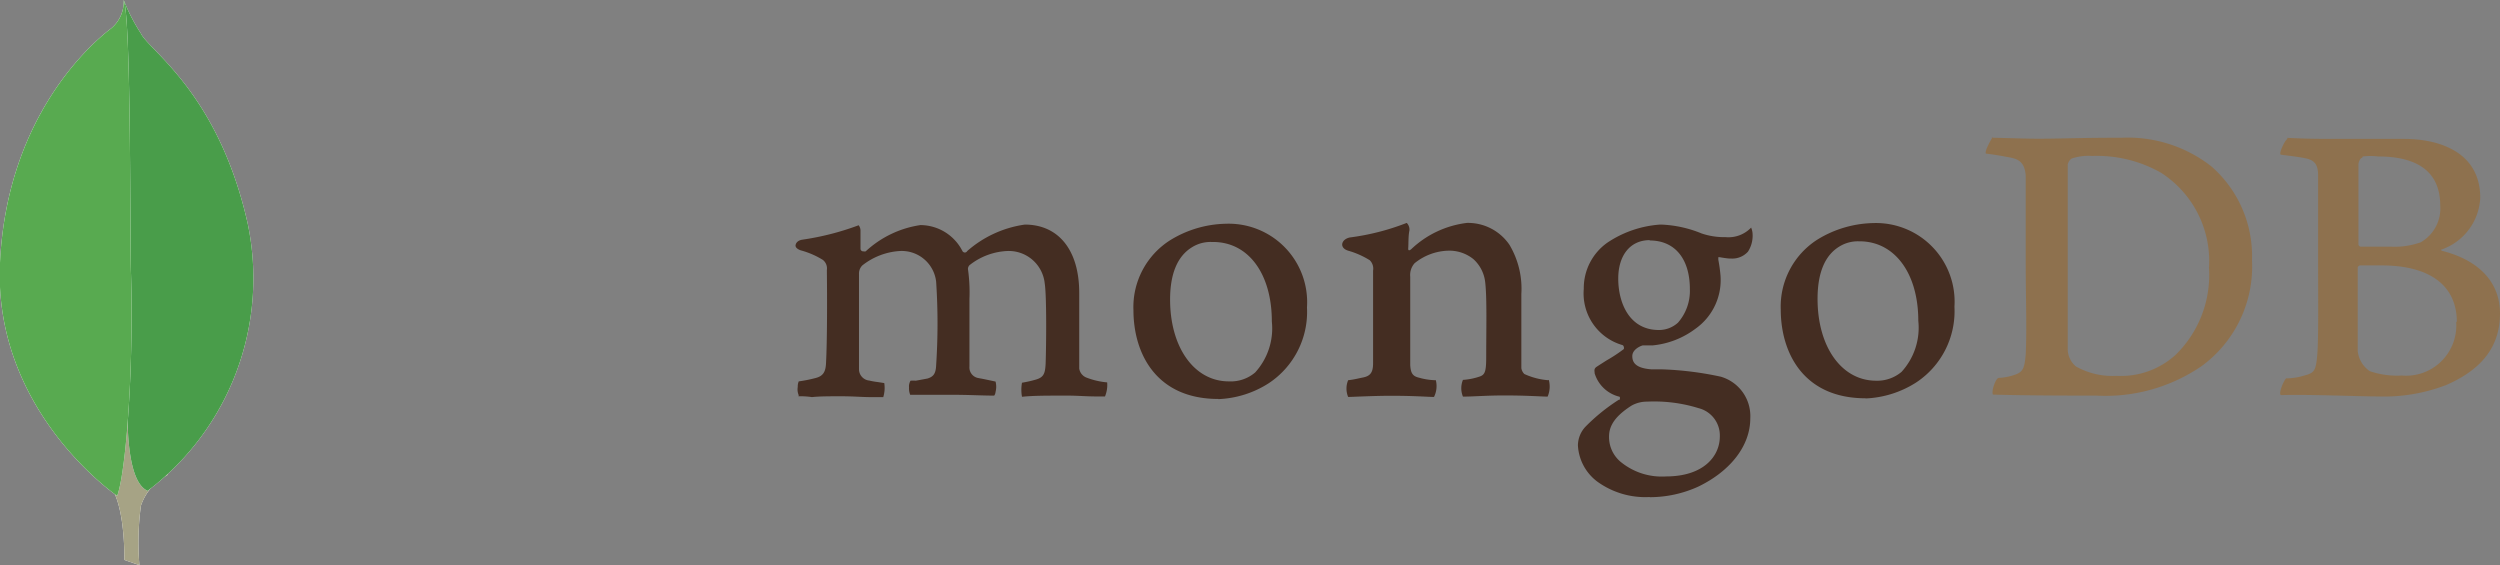
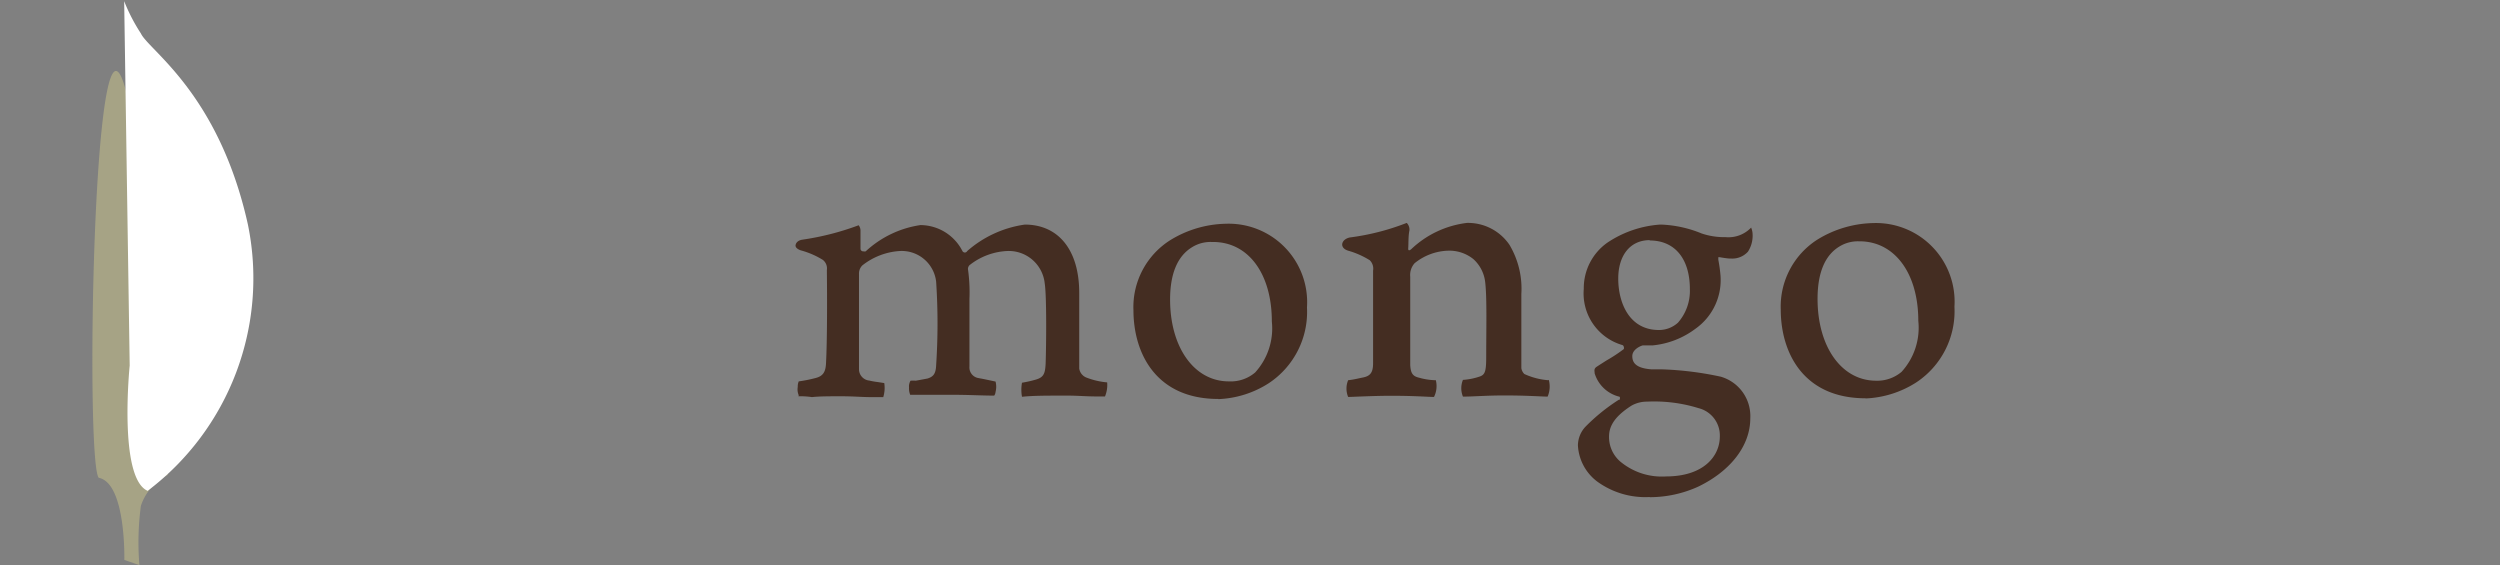
<svg xmlns="http://www.w3.org/2000/svg" viewBox="0 0 149.39 33.77">
  <rect x="0" y="0" width="149.39" height="33.77" fill="#808080" stroke="none" />
  <defs>
    <style>.cls-1{fill:#8e714e;}.cls-1,.cls-2,.cls-3,.cls-4,.cls-5,.cls-6{fill-rule:evenodd;}.cls-2{fill:#442d22;}.cls-3{fill:#fff;}.cls-4{fill:#a6a385;}.cls-5{fill:#499d4a;}.cls-6{fill:#58aa50;}</style>
  </defs>
  <g id="Layer_2" data-name="Layer 2">
    <g id="Layer_1-2" data-name="Layer 1">
-       <path class="cls-1" d="M141.15,9.43c-.11,0-.22.27-.22.4,0,.88,0,3.2,0,4.78a.16.16,0,0,0,.13.13c.33,0,1.12,0,1.8,0a4.67,4.67,0,0,0,1.79-.26,2.33,2.33,0,0,0,1.17-2.19c0-2.13-1.5-2.94-3.71-2.94a3.85,3.85,0,0,0-.92,0Zm5.66,9.81c0-2.17-1.6-3.38-4.5-3.38-.13,0-1.05,0-1.27,0-.07,0-.15.07-.15.13,0,1.56,0,4,0,5a1.66,1.66,0,0,0,.72,1.19,5.05,5.05,0,0,0,1.91.26,3,3,0,0,0,3.25-3.22Zm-10.13-11c.21,0,.87.06,2.56.06s2.87,0,4.43,0c1.91,0,4.54.68,4.54,3.53a3.45,3.45,0,0,1-2.28,3.07c-.07,0-.07.07,0,.09,1.84.46,3.46,1.6,3.46,3.75s-1.31,3.44-3.22,4.27a10.38,10.38,0,0,1-4.08.68c-1.12,0-4.12-.13-5.79-.08-.17-.07.16-.86.31-1a3.79,3.79,0,0,0,1.12-.18c.59-.15.66-.33.74-1.22s.05-3.49.05-5.42c0-2.65,0-4.45,0-5.33,0-.68-.27-.9-.75-1s-1-.15-1.49-.22c-.11-.11.26-.85.4-.94ZM124,21.87a4.49,4.49,0,0,0,2.48.59A4.87,4.87,0,0,0,130,21.21,6.67,6.67,0,0,0,132,16a6.27,6.27,0,0,0-2.87-5.68,7.76,7.76,0,0,0-4.12-1,3.08,3.08,0,0,0-1.23.16.61.61,0,0,0-.22.35c0,.44,0,3.81,0,5.79s0,4.89,0,5.22a1.36,1.36,0,0,0,.48,1.05ZM119,8.23c.42,0,2,.06,2.79.06,1.38,0,2.37-.06,5-.06a8.11,8.11,0,0,1,5.35,1.71,7.11,7.11,0,0,1,2.43,5.61,7.37,7.37,0,0,1-3,6.32,10.16,10.16,0,0,1-6.3,1.77c-1.49,0-4,0-6.18-.06h0c-.11-.2.17-1,.35-1a3.31,3.31,0,0,0,1-.2c.46-.17.54-.41.61-1.22.07-1.52,0-3.34,0-5.4,0-1.47,0-4.34,0-5.26-.06-.77-.39-1-1-1.1-.33-.06-.77-.15-1.38-.22-.09-.15.3-.83.41-1Z" />
      <path class="cls-2" d="M92.51,22.72a4.19,4.19,0,0,1-1.42-.37.62.62,0,0,1-.18-.35c0-.77,0-3,0-4.43a5.13,5.13,0,0,0-.71-2.94,3,3,0,0,0-2.54-1.31,5.85,5.85,0,0,0-3.33,1.57s-.2.18-.18-.06,0-.73.07-1.05a.56.56,0,0,0-.16-.46,14.29,14.29,0,0,1-3.4.87c-.52.11-.65.62-.1.79h0a5,5,0,0,1,1.29.57.7.7,0,0,1,.2.62c0,1.64,0,4.16,0,5.54,0,.55-.17.75-.57.84l0,0c-.31.06-.55.13-.92.17a1.3,1.3,0,0,0,0,1c.24,0,1.51-.07,2.56-.07,1.45,0,2.2.07,2.57.07a1.45,1.45,0,0,0,.11-1,3.85,3.85,0,0,1-1-.15c-.4-.09-.5-.29-.53-.75,0-1.16,0-3.62,0-5.28a1.06,1.06,0,0,1,.26-.81,3.33,3.33,0,0,1,2-.75,2.29,2.29,0,0,1,1.51.5,2.18,2.18,0,0,1,.71,1.39c.11.94.06,2.8.06,4.43,0,.87-.06,1.09-.39,1.2a3.87,3.87,0,0,1-1,.2,1.31,1.31,0,0,0,0,1c.63,0,1.38-.07,2.48-.07,1.36,0,2.23.07,2.58.07a1.53,1.53,0,0,0,.07-1Zm6.07-8.37c-1.16,0-1.88.9-1.88,2.3s.63,3.07,2.43,3.07a1.68,1.68,0,0,0,1.14-.44,2.88,2.88,0,0,0,.71-2c0-1.82-.9-2.91-2.4-2.91ZM98.43,24a1.88,1.88,0,0,0-.94.24c-.92.59-1.34,1.16-1.34,1.84a1.93,1.93,0,0,0,.77,1.58,3.87,3.87,0,0,0,2.63.81c2.24,0,3.22-1.2,3.22-2.39a1.68,1.68,0,0,0-1.27-1.69A8.94,8.94,0,0,0,98.43,24Zm.15,5.7a4.88,4.88,0,0,1-3.13-.92,2.89,2.89,0,0,1-1.16-2.17,1.66,1.66,0,0,1,.44-1.1,11.34,11.34,0,0,1,2-1.62c.05,0,.07,0,.07-.09s0-.09-.09-.11a2.05,2.05,0,0,1-1.42-1.38v0c0-.14-.07-.27.13-.4s.37-.24.61-.39a8.89,8.89,0,0,0,1-.66.17.17,0,0,0,0-.13.13.13,0,0,0-.08-.11,3.21,3.21,0,0,1-2.31-3.36,3.33,3.33,0,0,1,1.41-2.76,6.46,6.46,0,0,1,3.15-1.08h.07a7,7,0,0,1,2.41.53,4.17,4.17,0,0,0,1.43.22,1.87,1.87,0,0,0,1.53-.57,1.13,1.13,0,0,1,.09.44,1.75,1.75,0,0,1-.28,1,1.26,1.26,0,0,1-1,.41h-.11a5.6,5.6,0,0,1-.57-.08l-.09,0s0,.09,0,.15l0,0a9.15,9.15,0,0,1,.13.94,3.56,3.56,0,0,1-1.49,3.18,5.07,5.07,0,0,1-2.57,1l-.31,0-.28,0h0c-.18.05-.62.26-.62.64s.2.72,1.14.79l.62,0a19.61,19.61,0,0,1,3.53.44A2.45,2.45,0,0,1,104.59,25c0,1.62-1.16,3.13-3.09,4.07a7,7,0,0,1-2.92.64Zm12.5-15.28a2.1,2.1,0,0,0-1.18.32c-.86.53-1.29,1.58-1.29,3.12,0,2.87,1.44,4.89,3.5,4.89a2.25,2.25,0,0,0,1.52-.53,3.91,3.91,0,0,0,1-3.05c0-2.85-1.42-4.75-3.51-4.75Zm.4,9.38c-3.73,0-5.07-2.74-5.07-5.31a4.75,4.75,0,0,1,2.17-4.16,6.6,6.6,0,0,1,3.36-1,4.7,4.7,0,0,1,4.85,5,5.1,5.1,0,0,1-2.31,4.54,6.08,6.08,0,0,1-3,.94ZM72.4,14.46a2.08,2.08,0,0,0-1.18.32c-.86.53-1.3,1.58-1.3,3.12,0,2.87,1.45,4.89,3.51,4.89A2.25,2.25,0,0,0,75,22.26a3.91,3.91,0,0,0,1-3.05c0-2.85-1.4-4.75-3.51-4.75Zm.4,9.38c-3.73,0-5.07-2.74-5.07-5.31a4.73,4.73,0,0,1,2.17-4.16,6.57,6.57,0,0,1,3.36-1,4.69,4.69,0,0,1,4.84,5,5.11,5.11,0,0,1-2.3,4.54,6,6,0,0,1-3,.94Zm-25.07-.22a.89.89,0,0,1-.06-.5.77.77,0,0,1,.06-.33,8.36,8.36,0,0,0,1-.2c.44-.11.61-.35.63-.9.07-1.31.07-3.81.05-5.55v0a.65.65,0,0,0-.24-.61,4.93,4.93,0,0,0-1.32-.57c-.2-.07-.33-.18-.31-.31s.13-.29.42-.33a16.19,16.19,0,0,0,3.35-.86.54.54,0,0,1,.11.36l0,.24c0,.24,0,.52,0,.81a.16.16,0,0,0,.17.15.37.37,0,0,0,.14,0A6.13,6.13,0,0,1,55,13.45,2.83,2.83,0,0,1,57.51,15a.17.17,0,0,0,.16.09A.18.18,0,0,0,57.8,15a6.61,6.61,0,0,1,3.44-1.58c2,0,3.25,1.51,3.25,4.08,0,.72,0,1.66,0,2.52s0,1.47,0,2a.69.69,0,0,0,.4.53,4.47,4.47,0,0,0,1.27.3h0a1.79,1.79,0,0,1-.13.84c-.13,0-.33,0-.55,0-.55,0-1.11-.05-1.67-.05-1.36,0-2.06,0-2.74.07a2.37,2.37,0,0,1,0-.84,7.36,7.36,0,0,0,.84-.19c.43-.13.54-.33.57-.9s.08-4-.05-4.83A2.16,2.16,0,0,0,60.17,15a3.91,3.91,0,0,0-2.24.85.34.34,0,0,0-.09.22v0a9.9,9.9,0,0,1,.09,1.8v1.43c0,1,0,1.9,0,2.61a.64.64,0,0,0,.53.68l.32.06.71.15a1.23,1.23,0,0,1,0,.62.44.44,0,0,1-.08.22c-.75,0-1.52-.05-2.64-.05-.32,0-.89,0-1.38,0l-1,0a1,1,0,0,1-.07-.44.66.66,0,0,1,.09-.4,1.65,1.65,0,0,1,.31,0l.7-.13c.37-.11.5-.31.52-.79a37.93,37.93,0,0,0,0-5A2.07,2.07,0,0,0,53.76,15a4,4,0,0,0-2.23.86.68.68,0,0,0-.2.5v1.29c0,1.58,0,3.56,0,4.41a.68.68,0,0,0,.61.68,4.57,4.57,0,0,0,.51.09l.39.06a1.88,1.88,0,0,1-.06.84l-.79,0c-.46,0-1-.05-1.71-.05s-1.32,0-1.76.05a4.63,4.63,0,0,0-.81-.05Z" />
-       <path class="cls-3" d="M8.33,33.77l-.9-.31s.11-4.58-1.53-4.91c-1.1-1.27.17-53.94,4.12-.17a3.2,3.2,0,0,0-1.6,1.84,16.47,16.47,0,0,0-.09,3.55Z" />
      <path class="cls-4" d="M8.33,33.77l-.9-.31s.11-4.58-1.53-4.91c-1.1-1.27.17-53.94,4.12-.17a3.2,3.2,0,0,0-1.6,1.84,16.47,16.47,0,0,0-.09,3.55Z" />
      <path class="cls-3" d="M8.81,29.34a15.93,15.93,0,0,0,6-15.94C13.07,5.57,8.88,3,8.42,2a10.69,10.69,0,0,1-1-1.93l.33,21.77s-.68,6.67,1.05,7.48" />
-       <path class="cls-5" d="M8.81,29.34a15.93,15.93,0,0,0,6-15.94C13.07,5.57,8.88,3,8.42,2a10.69,10.69,0,0,1-1-1.93l.33,21.77s-.68,6.67,1.05,7.48" />
-       <path class="cls-3" d="M7,29.63S-.42,24.58,0,15.7s5.63-13.24,6.64-14A2.07,2.07,0,0,0,7.39,0c.46,1,.37,14.76.44,16.38C8,22.63,7.47,28.44,7,29.63Z" />
-       <path class="cls-6" d="M7,29.63S-.42,24.58,0,15.7s5.63-13.24,6.64-14A2.07,2.07,0,0,0,7.39,0c.46,1,.37,14.76.44,16.38C8,22.63,7.47,28.44,7,29.63Z" />
    </g>
  </g>
</svg>